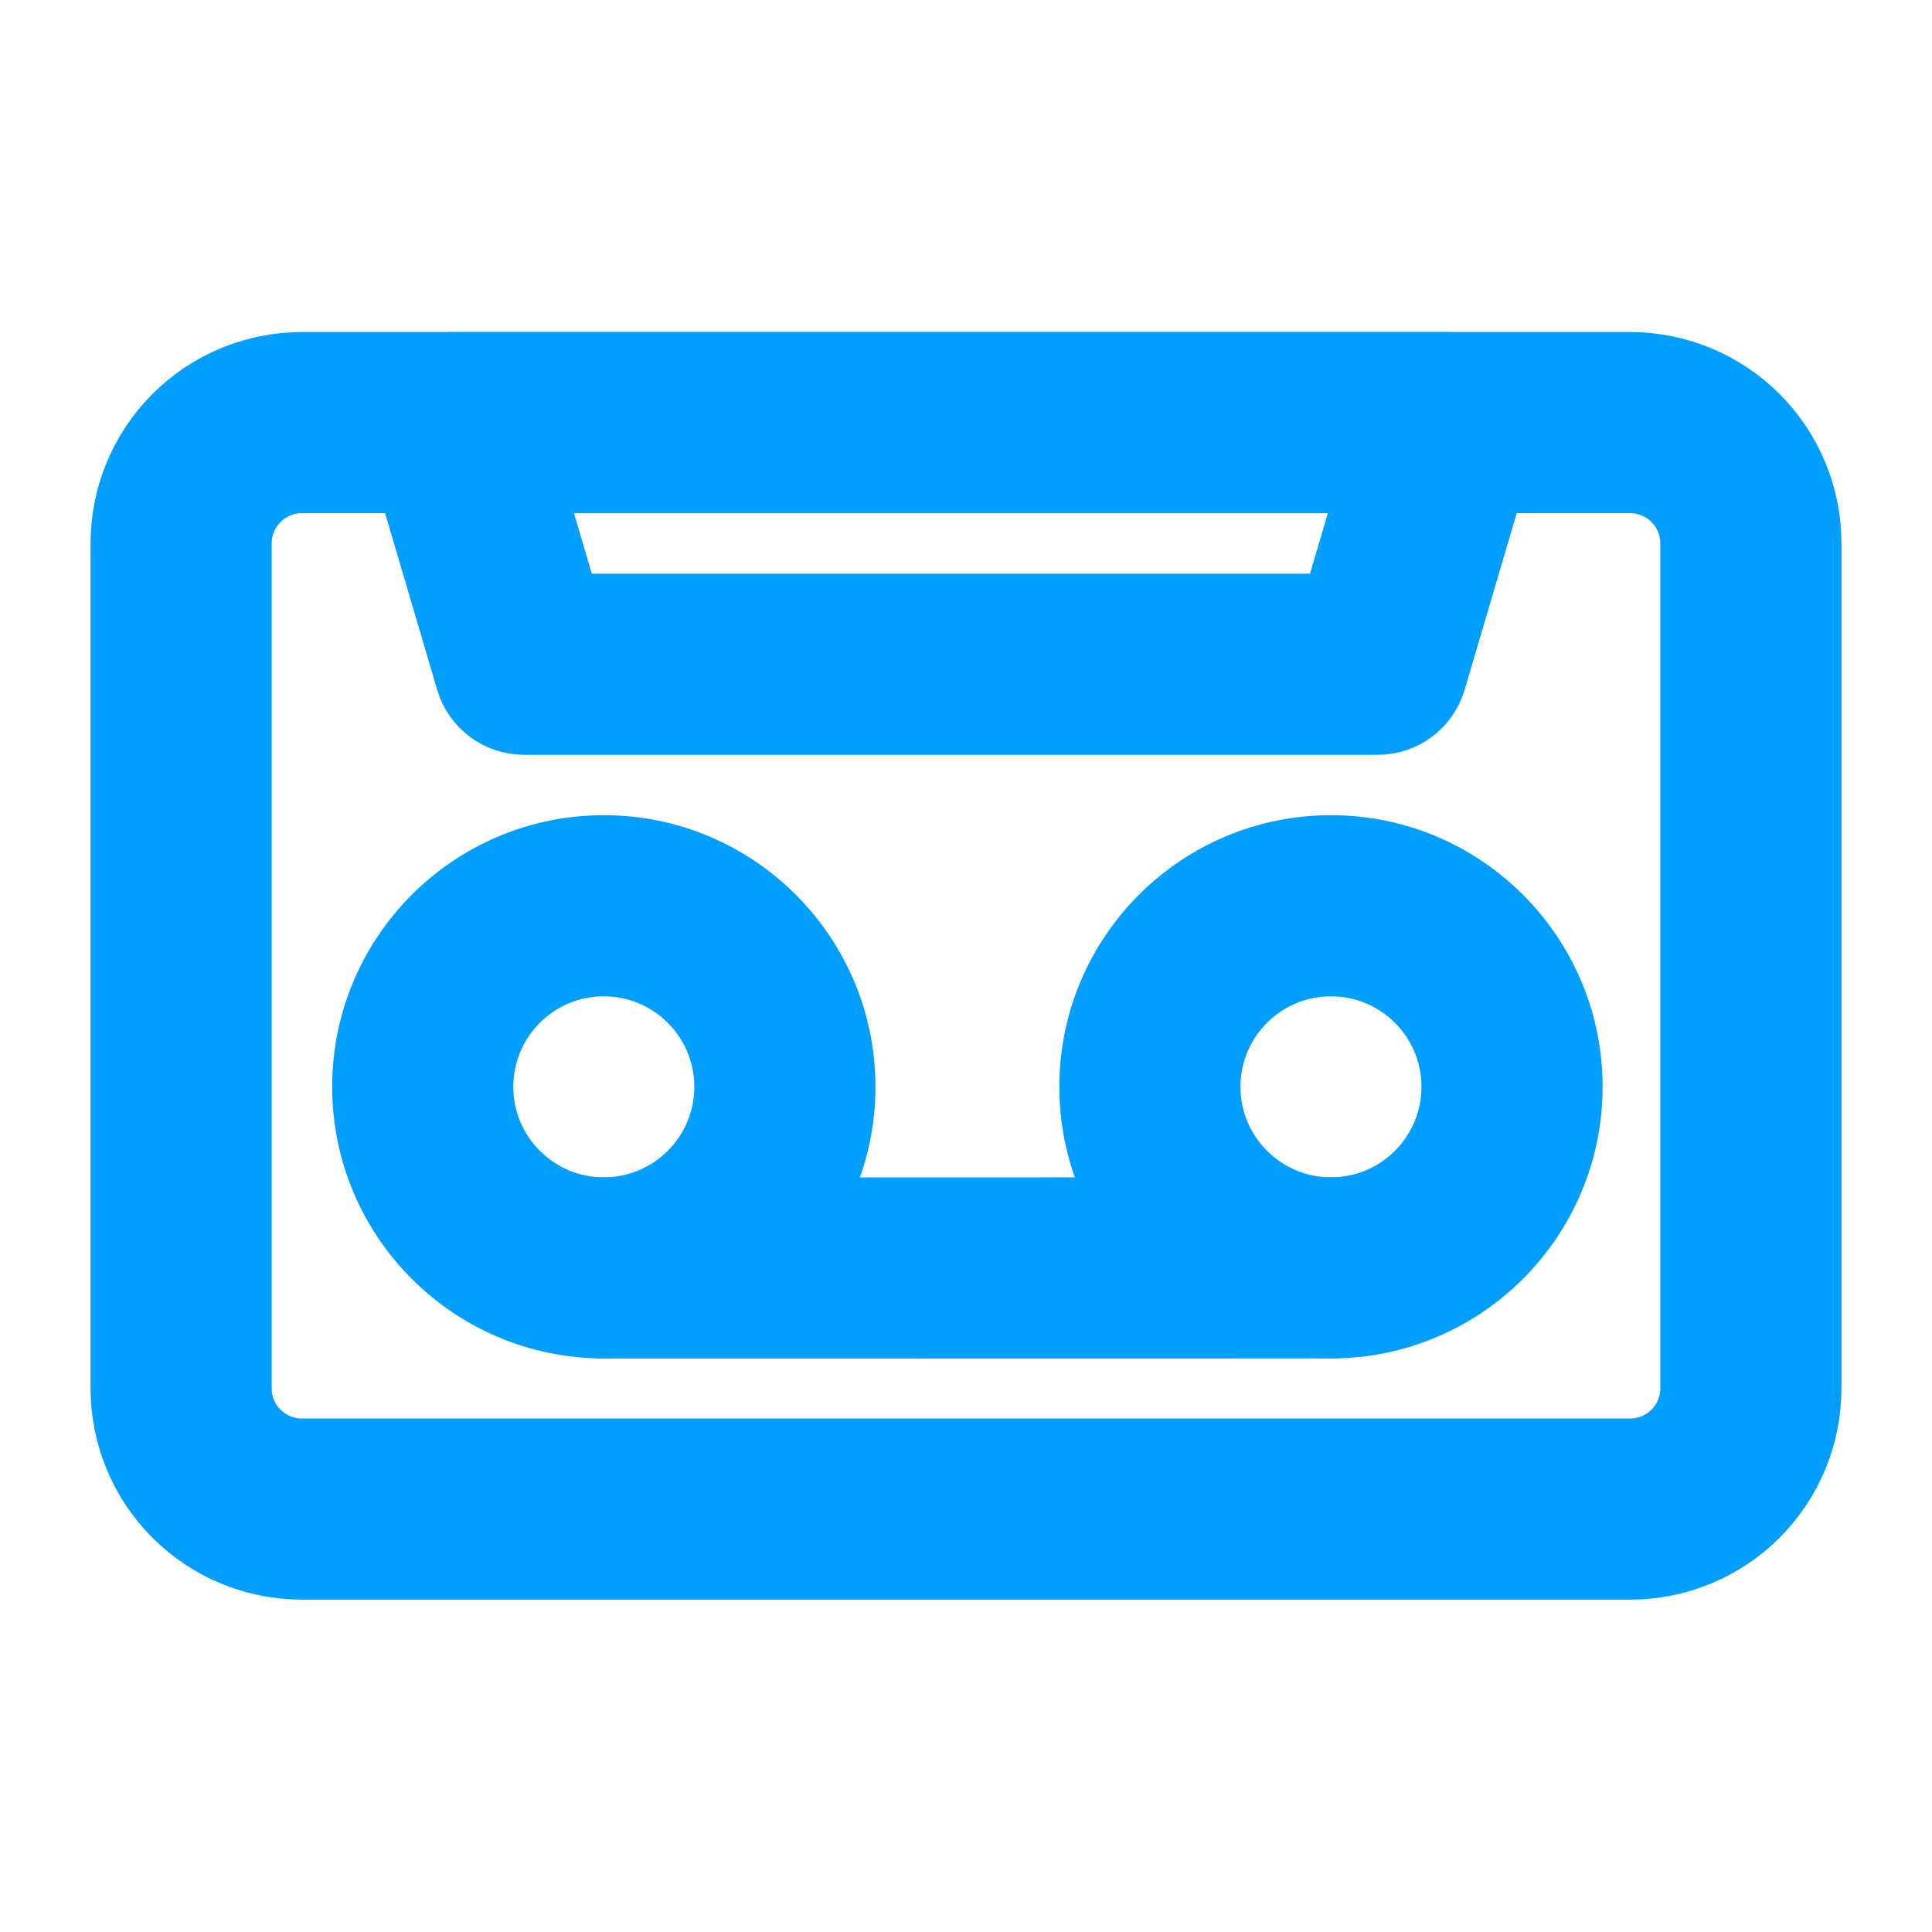
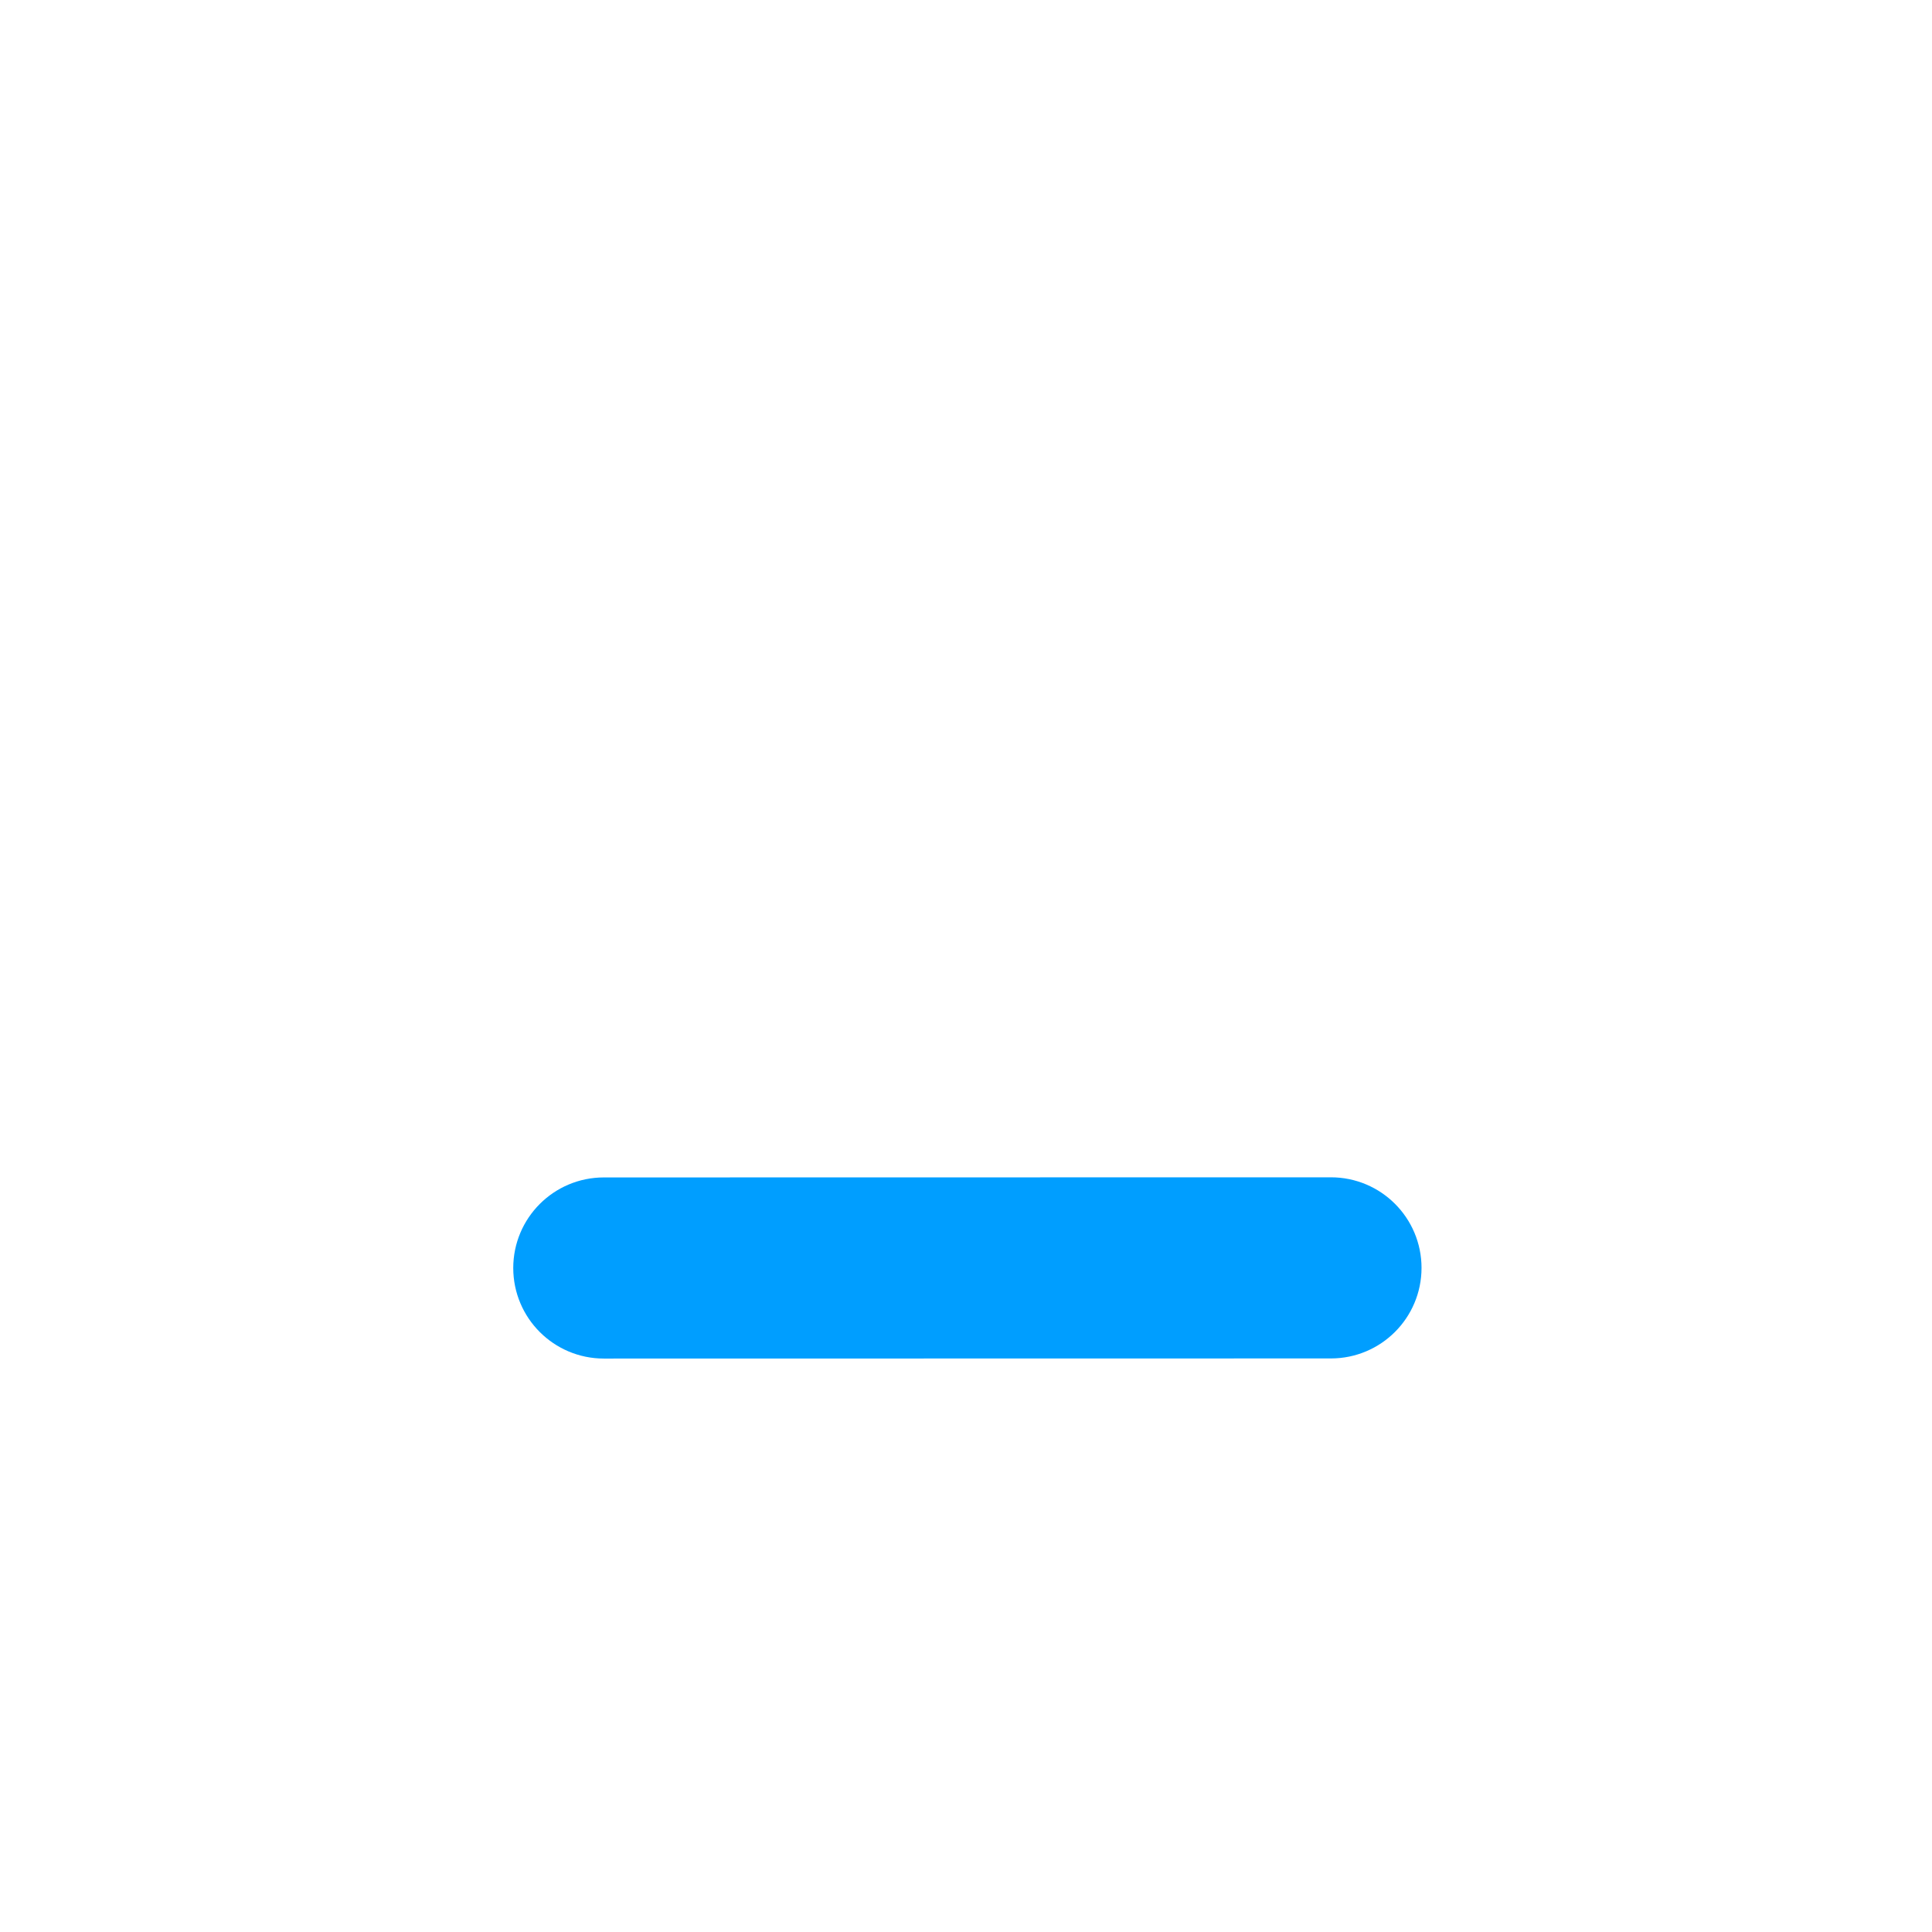
<svg xmlns="http://www.w3.org/2000/svg" fill="#009EFF" width="800px" height="800px" viewBox="0 0 32 32" style="fill-rule:evenodd;clip-rule:evenodd;stroke-linejoin:round;stroke-miterlimit:2;" version="1.1" xml:space="preserve" stroke="#009EFF">
  <g id="SVGRepo_bgCarrier" stroke-width="0" />
  <g id="SVGRepo_tracerCarrier" stroke-linecap="round" stroke-linejoin="round" />
  <g id="SVGRepo_iconCarrier">
    <g id="Icon">
-       <path d="M30,9c0,-0.796 -0.316,-1.559 -0.879,-2.121c-0.562,-0.563 -1.325,-0.879 -2.121,-0.879l-22,0c-0.796,0 -1.559,0.316 -2.121,0.879c-0.563,0.562 -0.879,1.325 -0.879,2.121c0,3.462 -0,10.533 0,13.995c-0,0.796 0.316,1.559 0.879,2.122c0.562,0.562 1.325,0.878 2.121,0.878l22,0c0.796,0 1.559,-0.316 2.121,-0.878c0.563,-0.563 0.879,-1.326 0.879,-2.122l-0,-13.995Zm-2,0l-0,13.995c0,0.266 -0.105,0.52 -0.293,0.707c-0.187,0.188 -0.442,0.293 -0.707,0.293c-0,0 -22,0 -22,0c-0.265,0 -0.52,-0.105 -0.707,-0.293c-0.188,-0.187 -0.293,-0.441 -0.293,-0.707l0,-13.995c-0,-0.265 0.105,-0.52 0.293,-0.707c0.187,-0.188 0.442,-0.293 0.707,-0.293c0,0 22,-0 22,-0c0.265,0 0.52,0.105 0.707,0.293c0.188,0.187 0.293,0.442 0.293,0.707Z" />
-       <path d="M24.959,7.283c0.089,-0.302 0.031,-0.629 -0.158,-0.882c-0.189,-0.252 -0.486,-0.401 -0.801,-0.401l-16.5,-0c-0.315,0 -0.612,0.149 -0.801,0.401c-0.189,0.253 -0.247,0.58 -0.158,0.882l1.18,4.002c0.126,0.425 0.516,0.717 0.96,0.717l14.138,-0c0.444,-0 0.834,-0.292 0.96,-0.717l1.18,-4.002Zm-2.297,0.717l-0.59,2.002c-0,-0 -12.644,-0 -12.644,-0c0,-0 -0.59,-2.002 -0.59,-2.002l13.824,0Z" />
-       <path d="M10.001,14.002c-2.207,-0 -3.999,1.792 -3.999,3.999c-0,2.207 1.792,3.999 3.999,3.999c2.207,0 3.999,-1.792 3.999,-3.999c0,-2.207 -1.792,-3.999 -3.999,-3.999Zm-0,2c1.103,-0 1.999,0.895 1.999,1.999c0,1.103 -0.896,1.999 -1.999,1.999c-1.104,0 -1.999,-0.896 -1.999,-1.999c-0,-1.104 0.895,-1.999 1.999,-1.999Z" />
-       <path d="M22.045,14.002c-2.207,-0 -3.999,1.792 -3.999,3.999c-0,2.207 1.792,3.999 3.999,3.999c2.207,0 3.999,-1.792 3.999,-3.999c0,-2.207 -1.792,-3.999 -3.999,-3.999Zm0,2c1.104,-0 1.999,0.895 1.999,1.999c0,1.103 -0.895,1.999 -1.999,1.999c-1.103,0 -1.999,-0.896 -1.999,-1.999c-0,-1.104 0.896,-1.999 1.999,-1.999Z" />
      <path d="M10.001,22.002l12.044,-0.002c0.552,-0 1,-0.448 1,-1c0,-0.552 -0.448,-1 -1,-1l-12.044,0.002c-0.552,-0 -1,0.448 -1,1c-0,0.552 0.448,1 1,1Z" />
    </g>
  </g>
</svg>